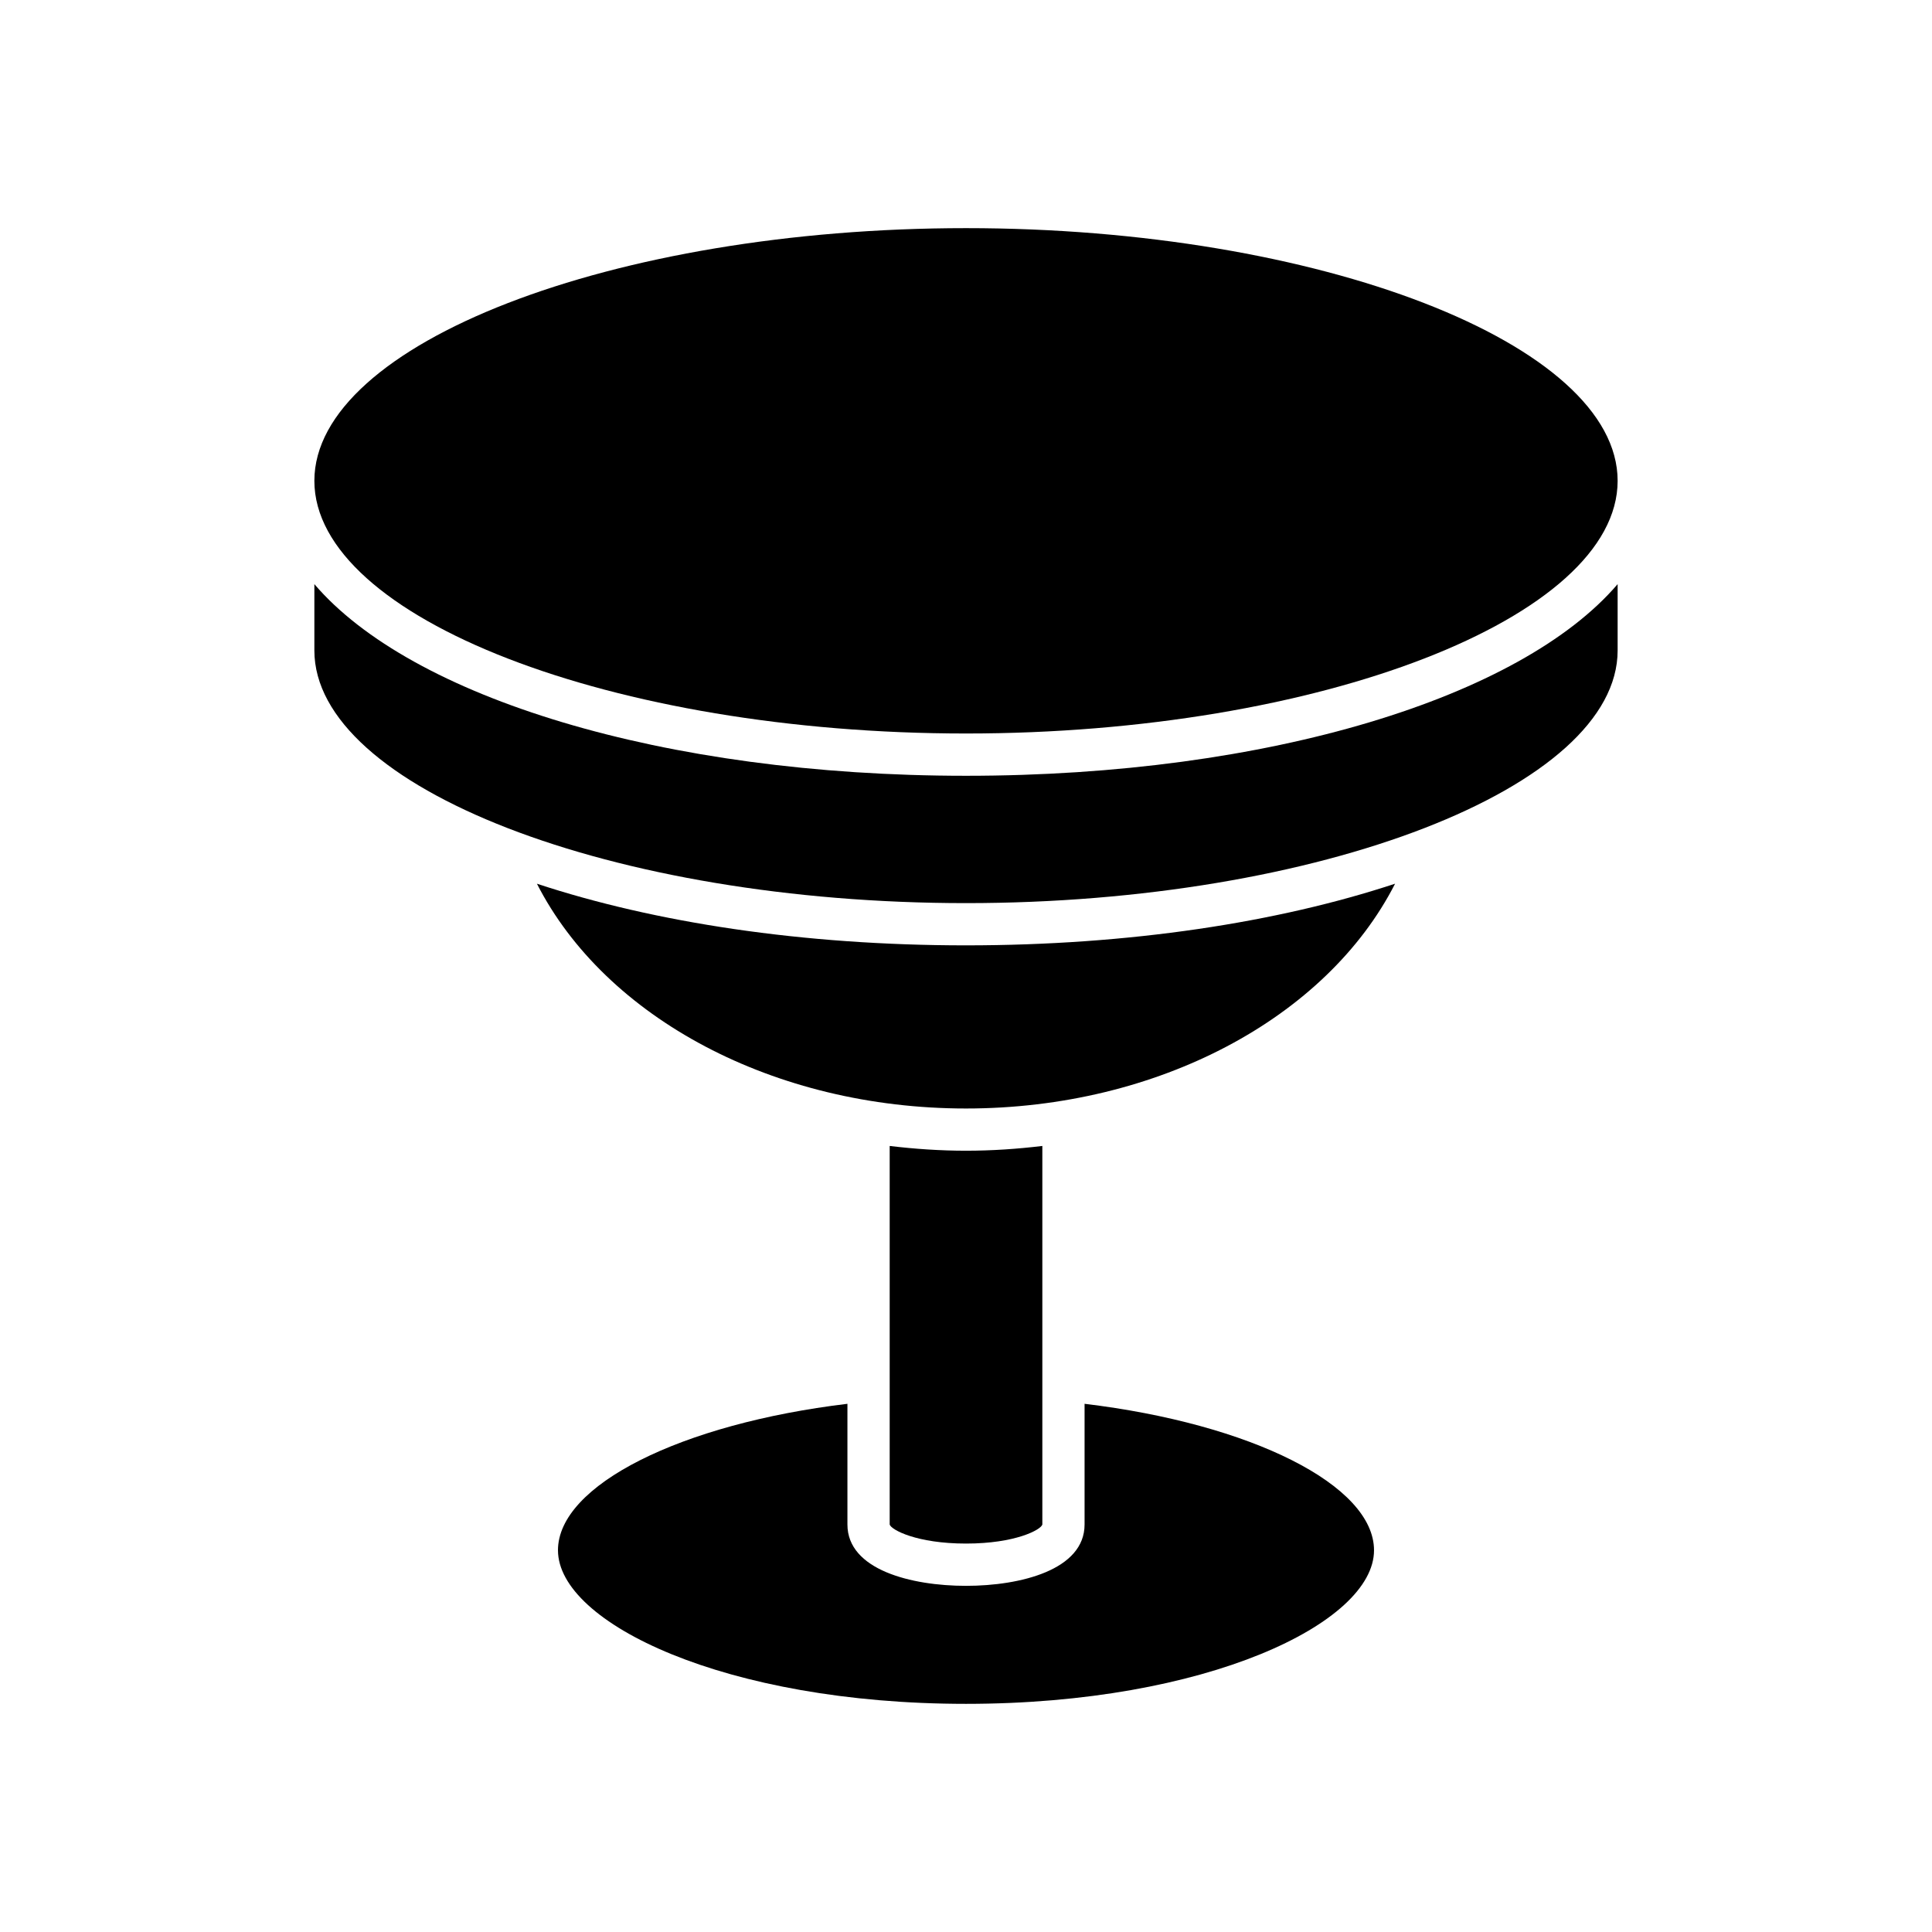
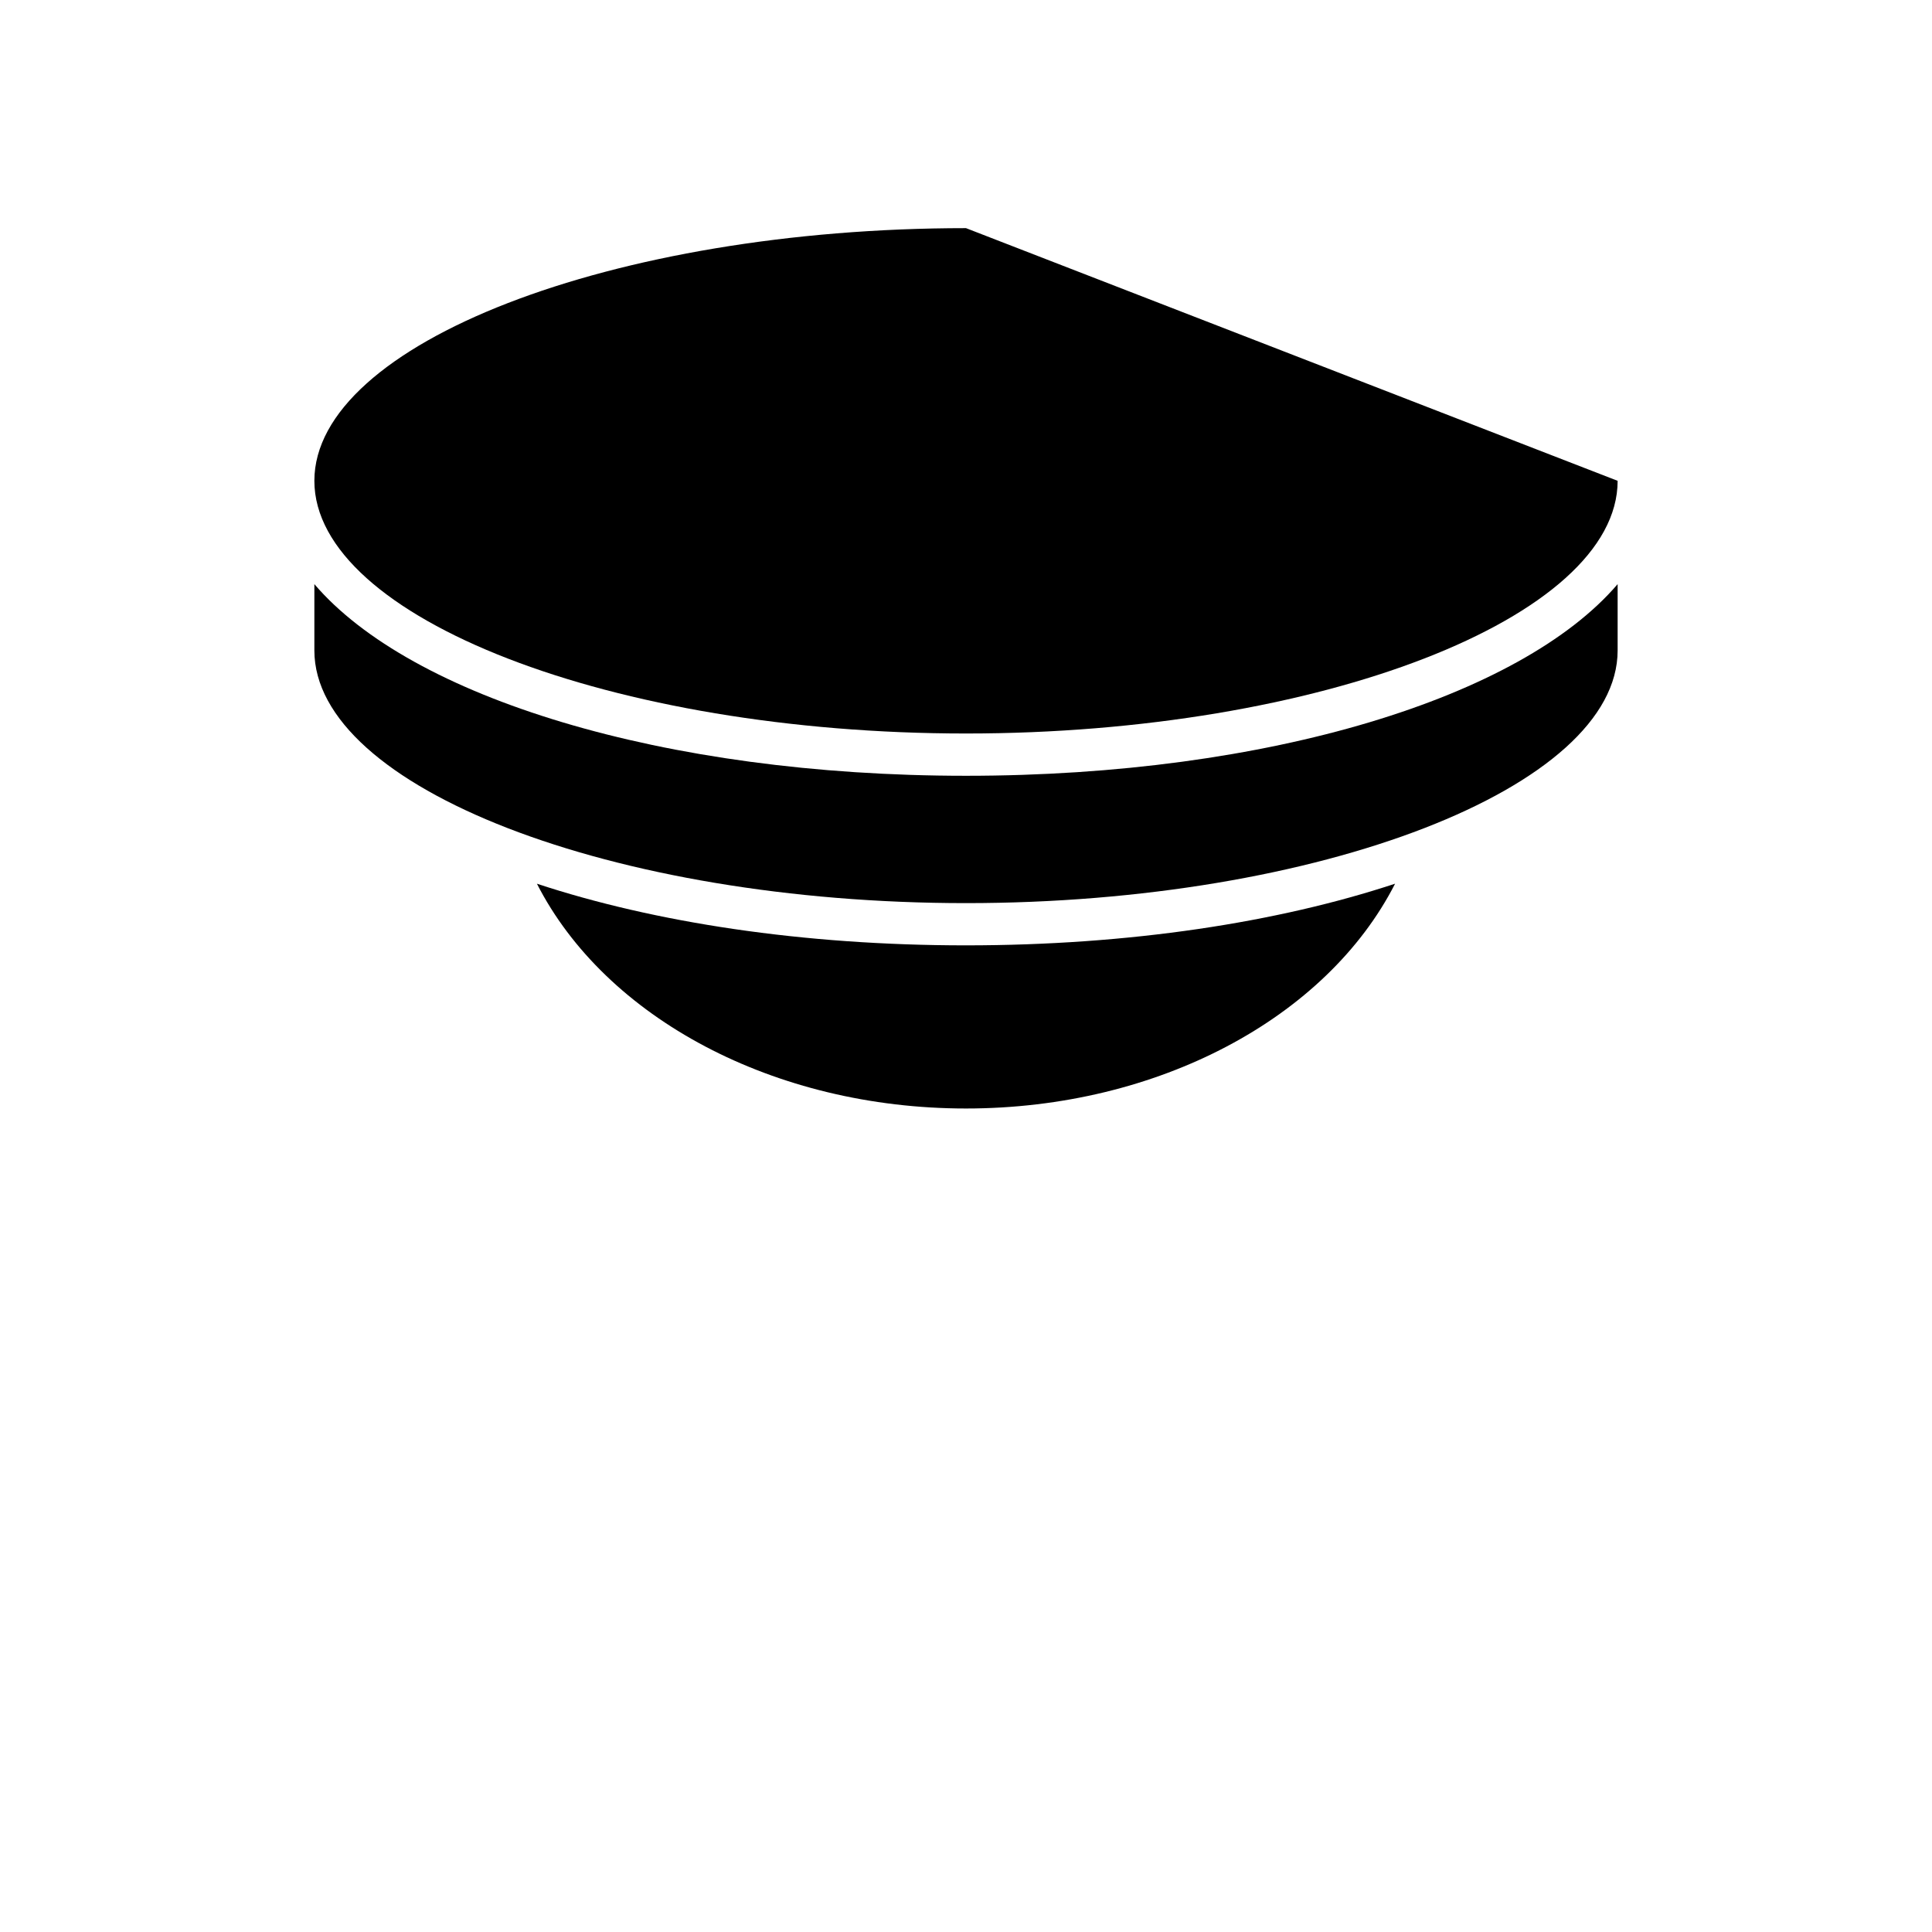
<svg xmlns="http://www.w3.org/2000/svg" fill="#000000" width="800px" height="800px" version="1.1" viewBox="144 144 512 512">
  <g>
-     <path d="m291.87 554.85c0 19.242 44.406 40.688 108.13 40.688 63.727 0 108.13-21.445 108.13-40.688 0-17.27-32.582-33.527-76.707-38.828v31.996c0 11.992-16.926 16.246-31.422 16.246s-31.422-4.254-31.422-16.246v-31.996c-44.129 5.301-76.711 21.559-76.711 38.828z" />
-     <path d="m420.23 548.02v-100.33c-6.621 0.797-13.367 1.262-20.227 1.262s-13.605-0.469-20.227-1.262v100.32c0.375 1.398 7.168 5.051 20.227 5.051s19.848-3.652 20.227-5.043z" />
    <path d="m400 394.53c-43.297 0-82.617-6.07-113.71-16.336 18.16 35.574 62.867 59.57 113.71 59.57s95.555-23.996 113.71-59.574c-31.094 10.27-70.418 16.34-113.71 16.34z" />
    <path d="m400 349.59c-80.348 0-147.12-20.848-172.69-50.789v17.574c0 36.297 79.082 66.961 172.69 66.961 93.613 0 172.69-30.664 172.69-66.961v-17.574c-25.574 29.941-92.344 50.789-172.69 50.789z" />
-     <path d="m400 204.46c-93.609 0-172.69 30.664-172.69 66.961s79.082 66.965 172.69 66.965c93.613 0 172.69-30.668 172.69-66.965s-79.082-66.961-172.69-66.961z" />
+     <path d="m400 204.46c-93.609 0-172.69 30.664-172.69 66.961s79.082 66.965 172.69 66.965c93.613 0 172.69-30.668 172.69-66.965z" />
  </g>
</svg>